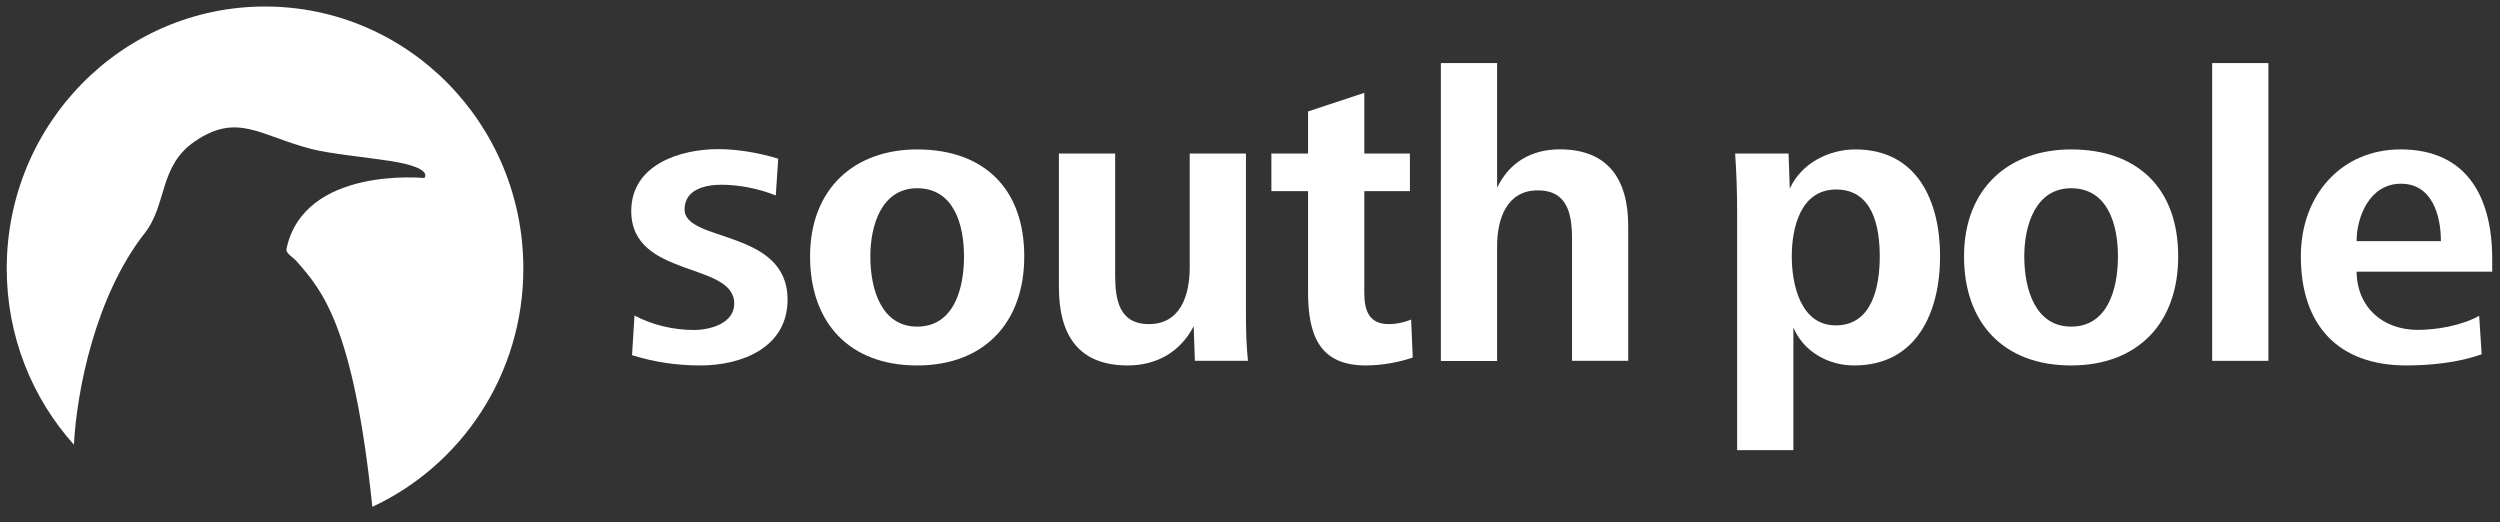
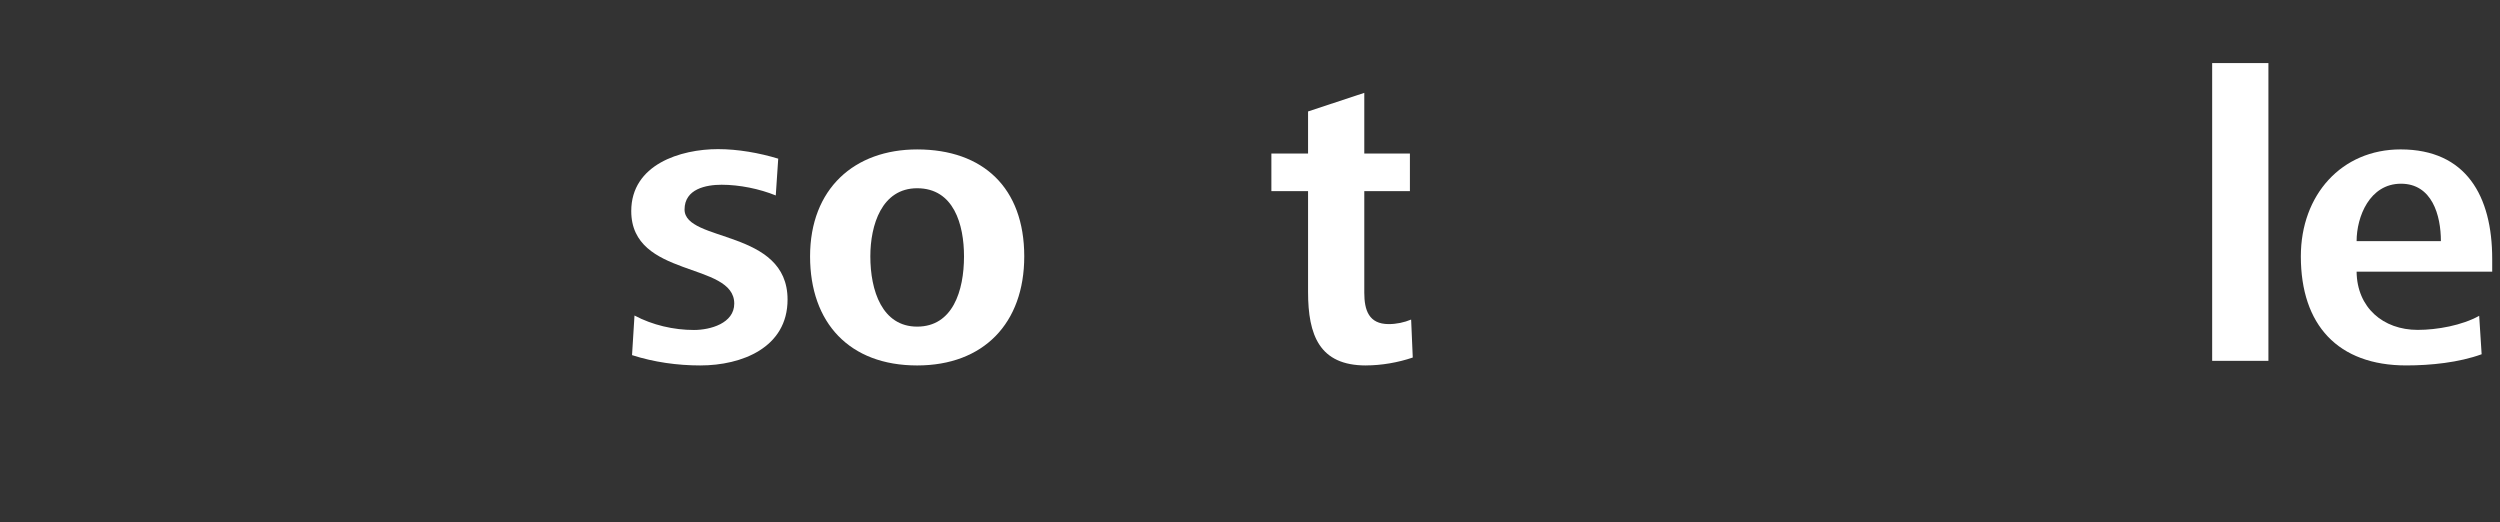
<svg xmlns="http://www.w3.org/2000/svg" id="Layer_1" version="1.1" viewBox="0 0 134 28">
  <rect x="0" y="0" width="134" height="28" fill="#333333" stroke="none" />
  <defs>
    <style>
      .st0 {
        fill: #fff;
      }
    </style>
  </defs>
  <path class="st0" d="M37.544,19.588c-1.243,0-2.49-.176-3.667-.553l.132-2.123c.962.511,2.094.775,3.188.775.875,0,2.159-.356,2.159-1.415,0-2.257-5.521-1.349-5.521-4.958,0-2.5,2.643-3.321,4.649-3.321,1.069,0,2.205.201,3.229.511l-.132,1.972c-.875-.356-1.945-.574-2.903-.574-.83,0-1.986.222-1.986,1.327,0,1.771,5.521,1.039,5.521,4.824.004,2.584-2.465,3.534-4.67,3.534Z" />
  <path class="st0" d="M49.16,19.588c-3.625,0-5.74-2.278-5.74-5.846,0-3.631,2.378-5.733,5.74-5.733,3.535,0,5.74,2.06,5.74,5.733,0,3.589-2.184,5.846-5.74,5.846ZM49.16,10.09c-1.899,0-2.51,1.972-2.51,3.652,0,1.838.632,3.765,2.51,3.765,1.899,0,2.511-1.905,2.511-3.765,0-1.704-.545-3.652-2.511-3.652Z" />
-   <path class="st0" d="M64.046,19.345l-.066-1.859c-.718,1.395-2.007,2.102-3.535,2.102-2.643,0-3.687-1.637-3.687-4.184v-7.174h3.014v6.487c0,1.328.198,2.655,1.813,2.655,1.701,0,2.184-1.57,2.184-3.032v-6.11h3.014v8.61c0,.821.021,1.683.107,2.5h-2.845v.004Z" />
  <path class="st0" d="M73.213,19.588c-2.49,0-3.101-1.617-3.101-3.941v-5.402h-1.966v-2.014h1.966v-2.257l3.014-.997v3.254h2.445v2.014h-2.445v5.444c0,.93.239,1.683,1.309,1.683.413,0,.83-.088,1.202-.243l.087,2.035c-.785.268-1.681.423-2.511.423Z" />
-   <path class="st0" d="M84.262,19.345v-6.508c0-1.327-.219-2.634-1.833-2.634-1.681,0-2.184,1.55-2.184,2.99v6.156h-3.014V3.381h3.014v6.684c.656-1.374,1.854-2.06,3.361-2.06,2.577,0,3.667,1.595,3.667,4.117v7.216h-3.01v.008Z" />
-   <path class="st0" d="M99.379,19.588c-1.375,0-2.705-.729-3.254-2.035v6.575h-3.014v-12.664c0-1.327-.045-2.303-.107-3.233h2.862l.066,1.88c.611-1.349,2.073-2.102,3.514-2.102,3.32,0,4.542,2.768,4.542,5.733-.004,2.99-1.247,5.846-4.609,5.846ZM98.417,10.157c-1.899,0-2.378,2.035-2.378,3.585,0,1.528.479,3.698,2.358,3.698,1.965,0,2.358-2.102,2.358-3.698,0-1.591-.372-3.585-2.338-3.585Z" />
-   <path class="st0" d="M111.012,19.588c-3.626,0-5.74-2.278-5.74-5.846,0-3.631,2.378-5.733,5.74-5.733,3.534,0,5.739,2.06,5.739,5.733.004,3.589-2.18,5.846-5.739,5.846ZM111.012,10.09c-1.9,0-2.511,1.972-2.511,3.652,0,1.838.632,3.765,2.511,3.765,1.899,0,2.51-1.905,2.51-3.765,0-1.704-.545-3.652-2.51-3.652Z" />
  <path class="st0" d="M118.572,19.345V3.381h3.015v15.96h-3.015v.004Z" />
  <path class="st0" d="M126.314,14.562c.021,1.926,1.421,3.12,3.275,3.12,1.049,0,2.378-.243,3.295-.754l.132,2.06c-1.222.444-2.729.599-4.038.599-3.667,0-5.653-2.169-5.653-5.846,0-3.3,2.184-5.733,5.347-5.733,3.514,0,4.91,2.5,4.91,5.867v.687h-7.268ZM128.693,9.847c-1.681,0-2.379,1.772-2.379,3.078h4.518c0-1.395-.479-3.078-2.139-3.078h0Z" />
-   <path class="st0" d="M28.051,14.391C28.051,6.635,21.853.349,14.206.349S.361,6.635.361,14.391c0,3.639,1.363,6.952,3.601,9.444.149-2.852,1.135-7.949,3.799-11.345,1.206-1.537.751-3.61,2.7-4.925,2.275-1.537,3.464-.301,6.206.415,1.012.264,3.031.457,4.257.649,2.374.373,1.817.913,1.817.913,0,0-6.454-.649-7.387,3.803-.05.23.359.448.524.637,1.4,1.587,3.068,3.488,4.08,13.183,4.777-2.22,8.093-7.102,8.093-12.773Z" />
</svg>